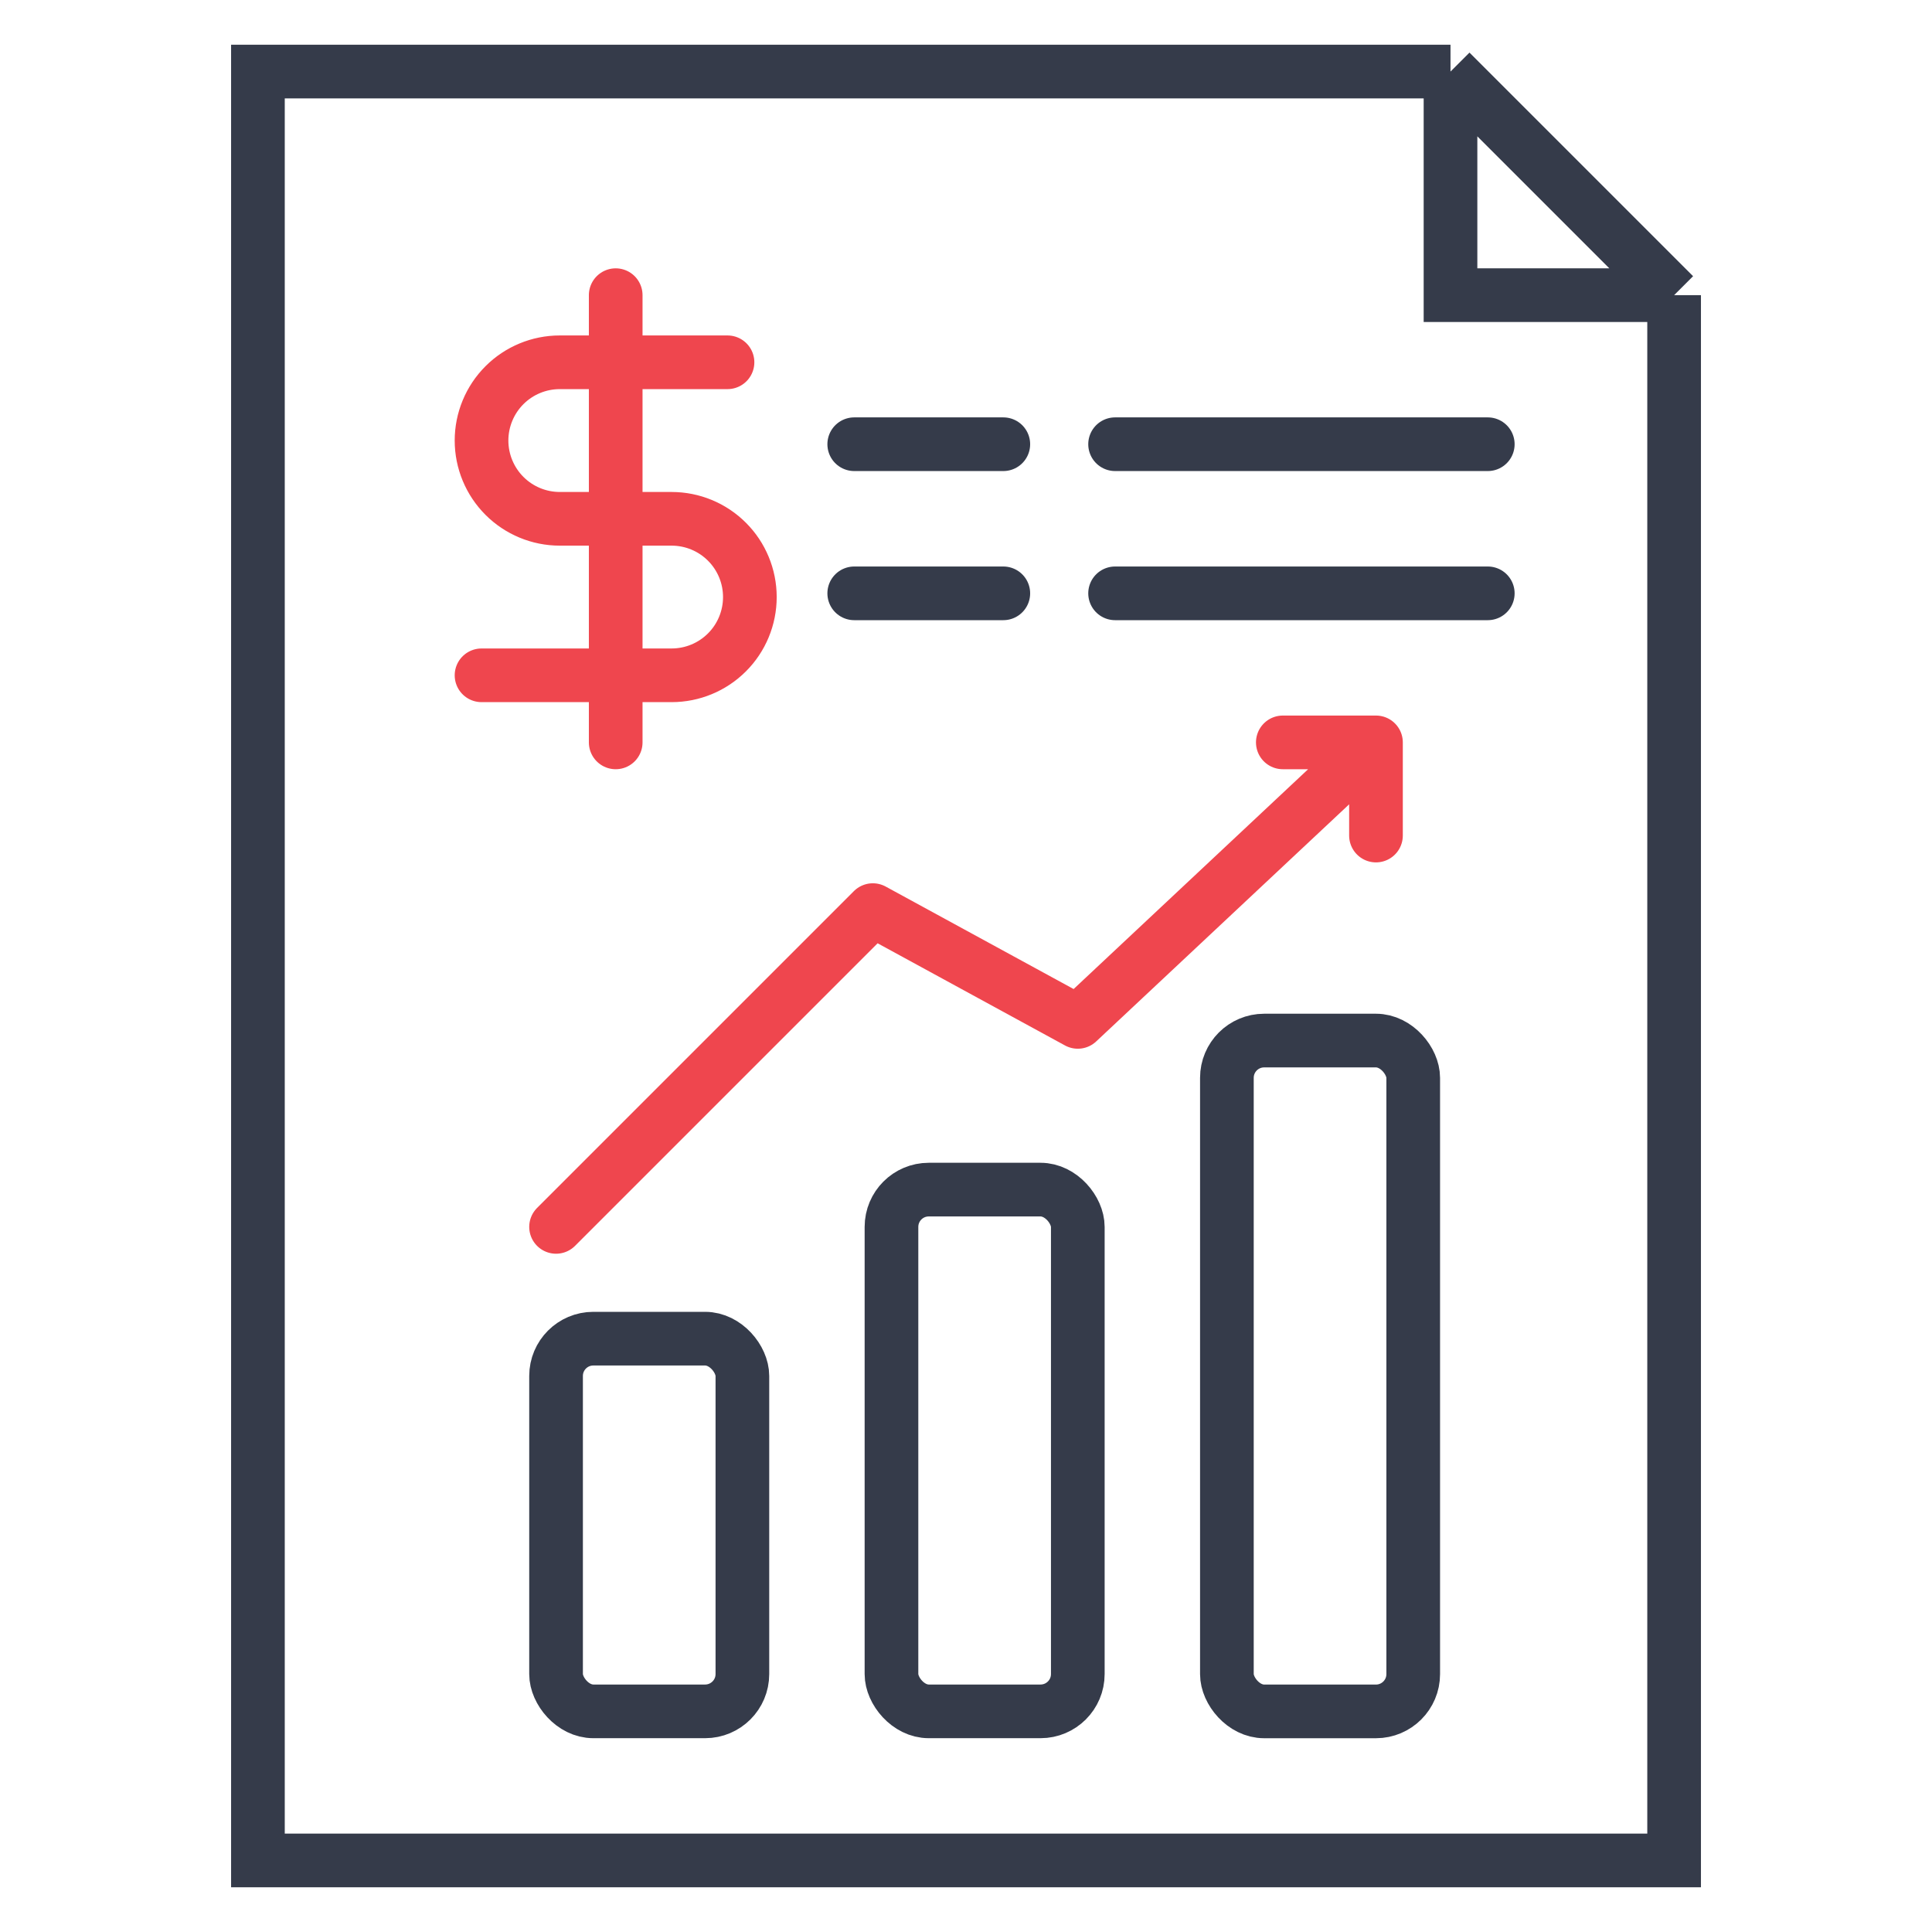
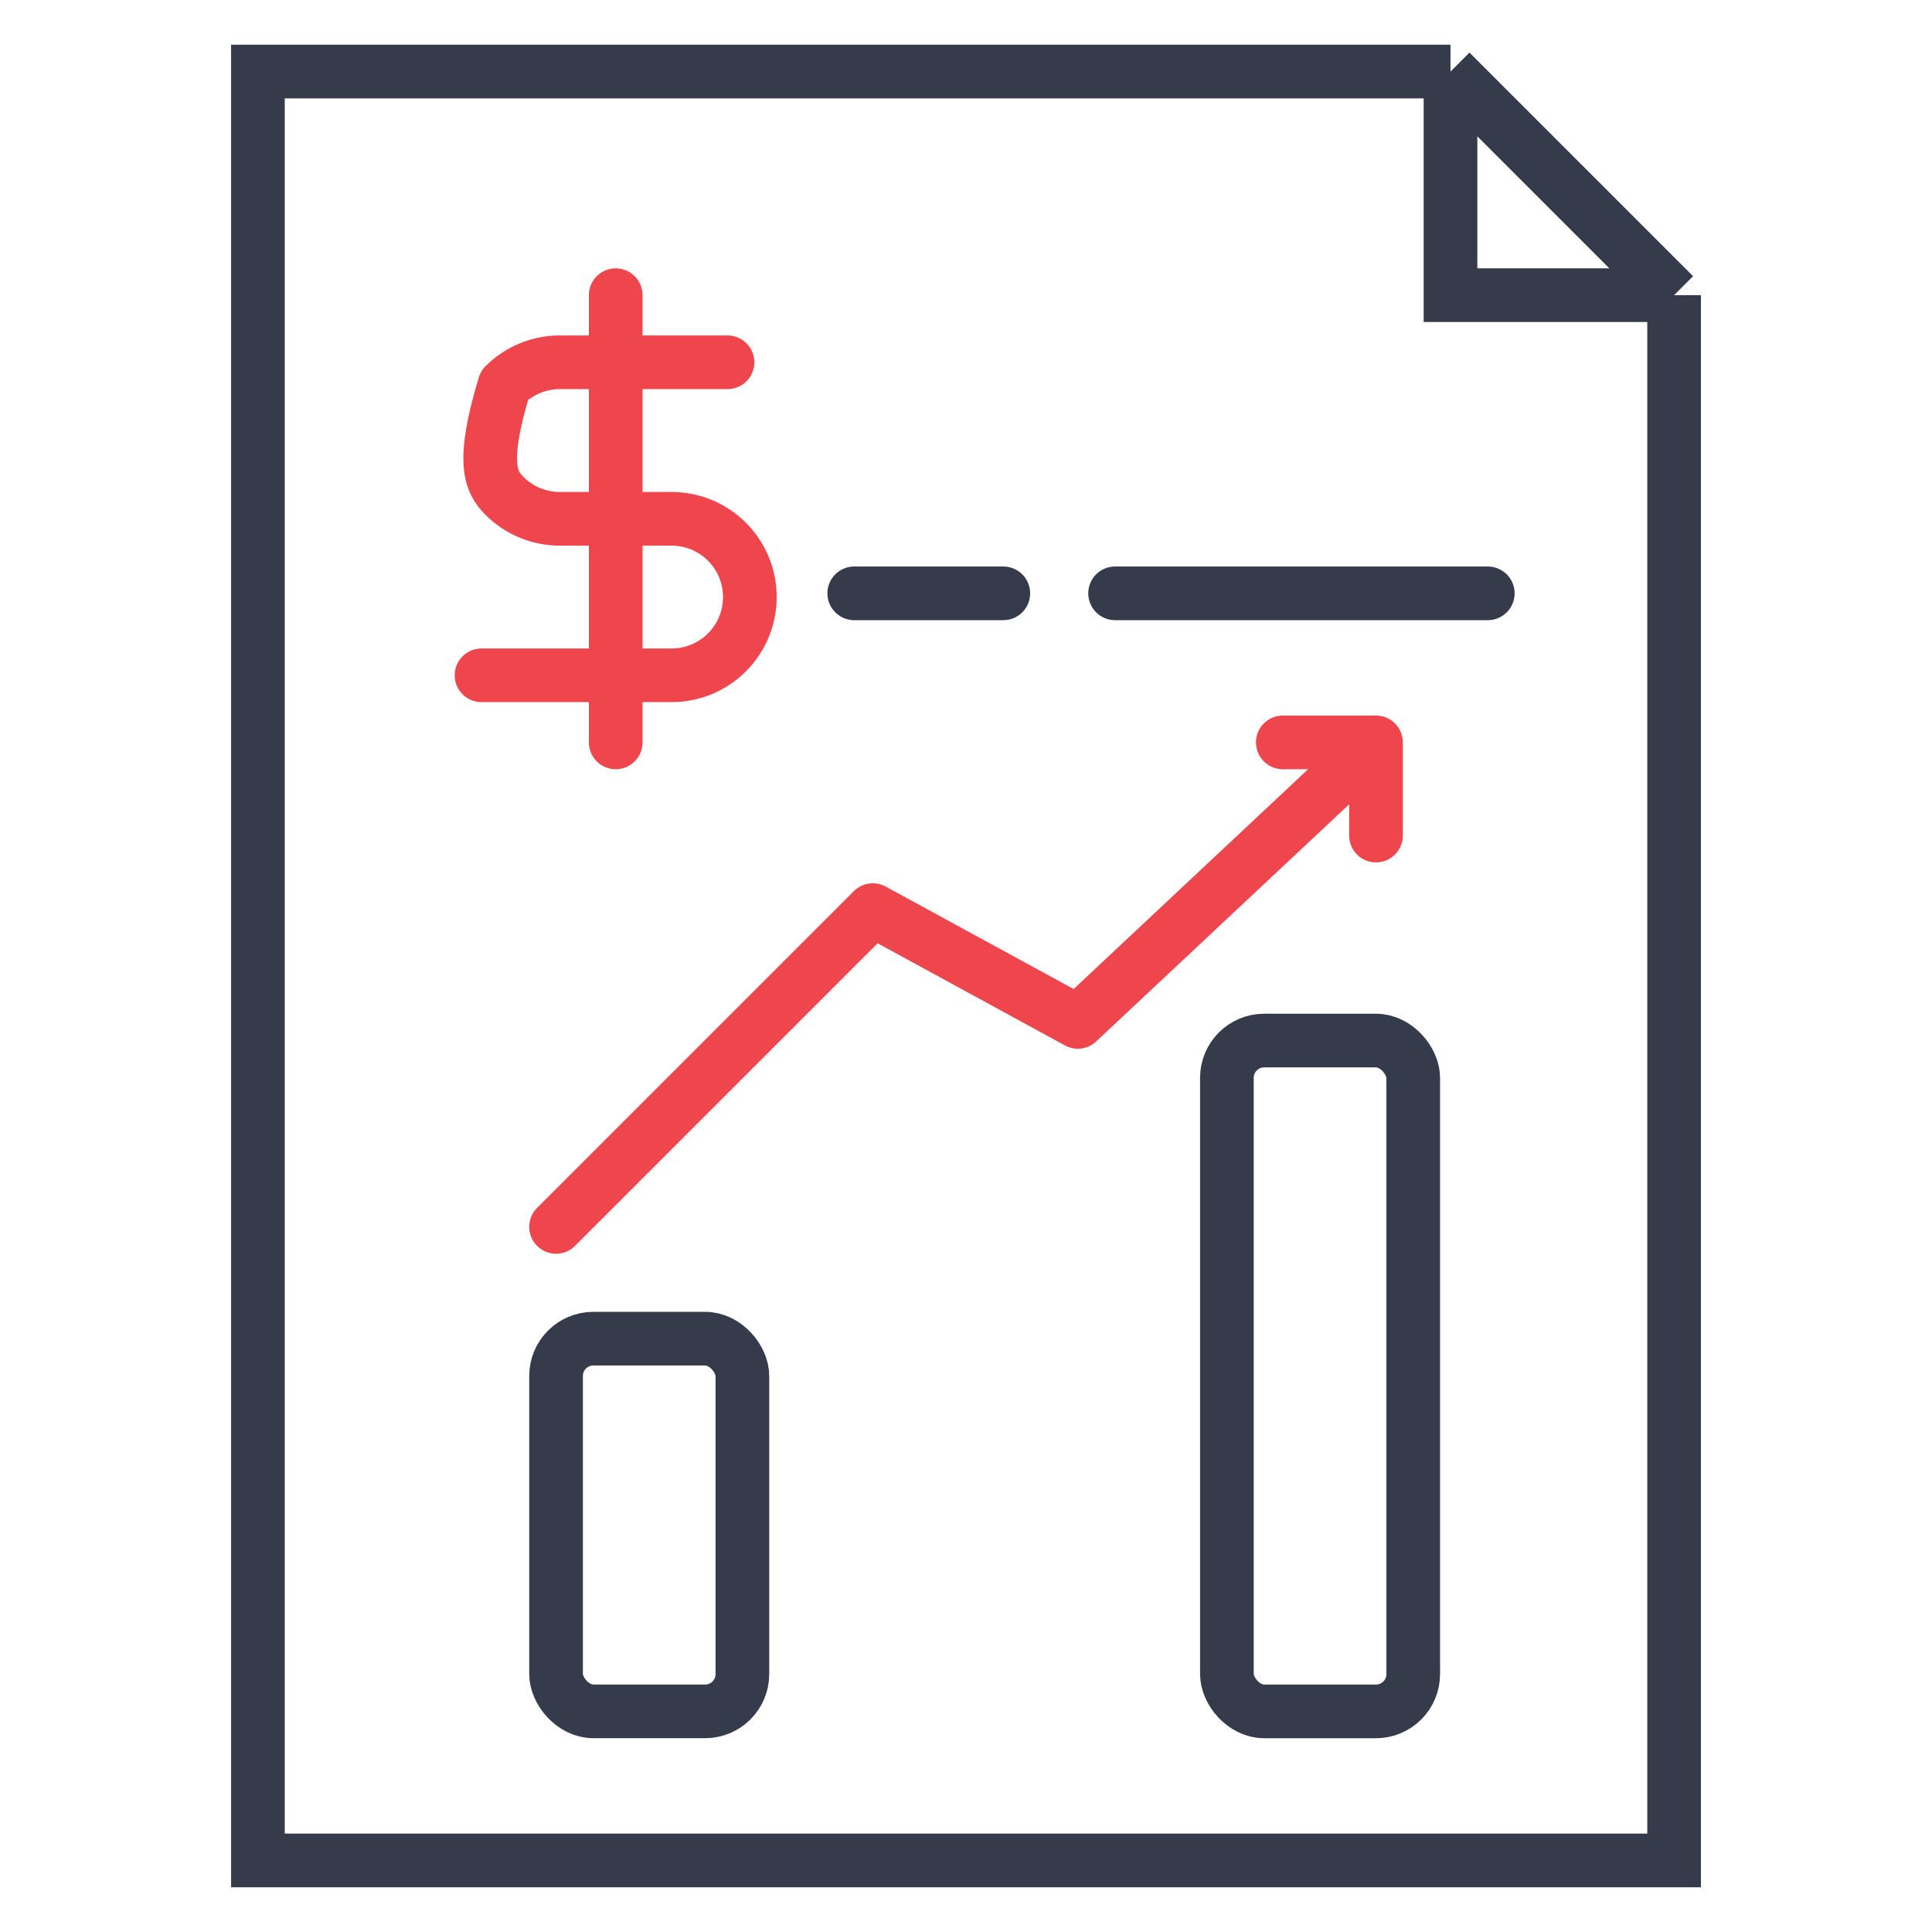
<svg xmlns="http://www.w3.org/2000/svg" width="54" height="54" viewBox="0 0 54 54" fill="none">
  <path d="M15.542 34.292L24.396 25.438L30.125 28.562L38.459 20.75M38.459 20.75H35.855M38.459 20.75V23.354" stroke="#EF464E" stroke-width="1.5" stroke-linecap="round" stroke-linejoin="round" />
  <path d="M40.542 2H7.209V52H46.792V8.25M40.542 2L46.792 8.25M40.542 2V8.25H46.792" stroke="#353B4A" stroke-width="1.5" />
  <path d="M17.209 8.25V20.75" stroke="#EF464E" stroke-width="1.5" stroke-linecap="round" stroke-linejoin="round" />
-   <path d="M20.334 10.126H15.646C15.066 10.126 14.51 10.356 14.1 10.766C13.69 11.176 13.459 11.733 13.459 12.313C13.459 12.893 13.69 13.45 14.1 13.86C14.51 14.27 15.066 14.501 15.646 14.501H18.771C19.352 14.501 19.908 14.731 20.318 15.141C20.729 15.551 20.959 16.108 20.959 16.688C20.959 17.268 20.729 17.825 20.318 18.235C19.908 18.645 19.352 18.875 18.771 18.875H13.459" stroke="#EF464E" stroke-width="1.5" stroke-linecap="round" stroke-linejoin="round" />
-   <path d="M23.876 12.416H28.043" stroke="#353B4A" stroke-width="1.5" stroke-linecap="round" stroke-linejoin="round" />
+   <path d="M20.334 10.126H15.646C15.066 10.126 14.51 10.356 14.1 10.766C13.459 12.893 13.69 13.45 14.1 13.86C14.51 14.27 15.066 14.501 15.646 14.501H18.771C19.352 14.501 19.908 14.731 20.318 15.141C20.729 15.551 20.959 16.108 20.959 16.688C20.959 17.268 20.729 17.825 20.318 18.235C19.908 18.645 19.352 18.875 18.771 18.875H13.459" stroke="#EF464E" stroke-width="1.5" stroke-linecap="round" stroke-linejoin="round" />
  <path d="M23.876 16.584H28.043" stroke="#353B4A" stroke-width="1.5" stroke-linecap="round" stroke-linejoin="round" />
-   <path d="M31.167 12.416H41.584" stroke="#353B4A" stroke-width="1.5" stroke-linecap="round" stroke-linejoin="round" />
  <path d="M31.167 16.584H41.584" stroke="#353B4A" stroke-width="1.5" stroke-linecap="round" stroke-linejoin="round" />
  <rect x="15.542" y="37.416" width="5.208" height="10.417" rx="1.042" stroke="#353B4A" stroke-width="1.5" />
-   <rect x="24.917" y="33.25" width="5.208" height="14.583" rx="1.042" stroke="#353B4A" stroke-width="1.5" />
  <rect x="34.292" y="29.084" width="5.208" height="18.75" rx="1.042" stroke="#353B4A" stroke-width="1.5" />
</svg>